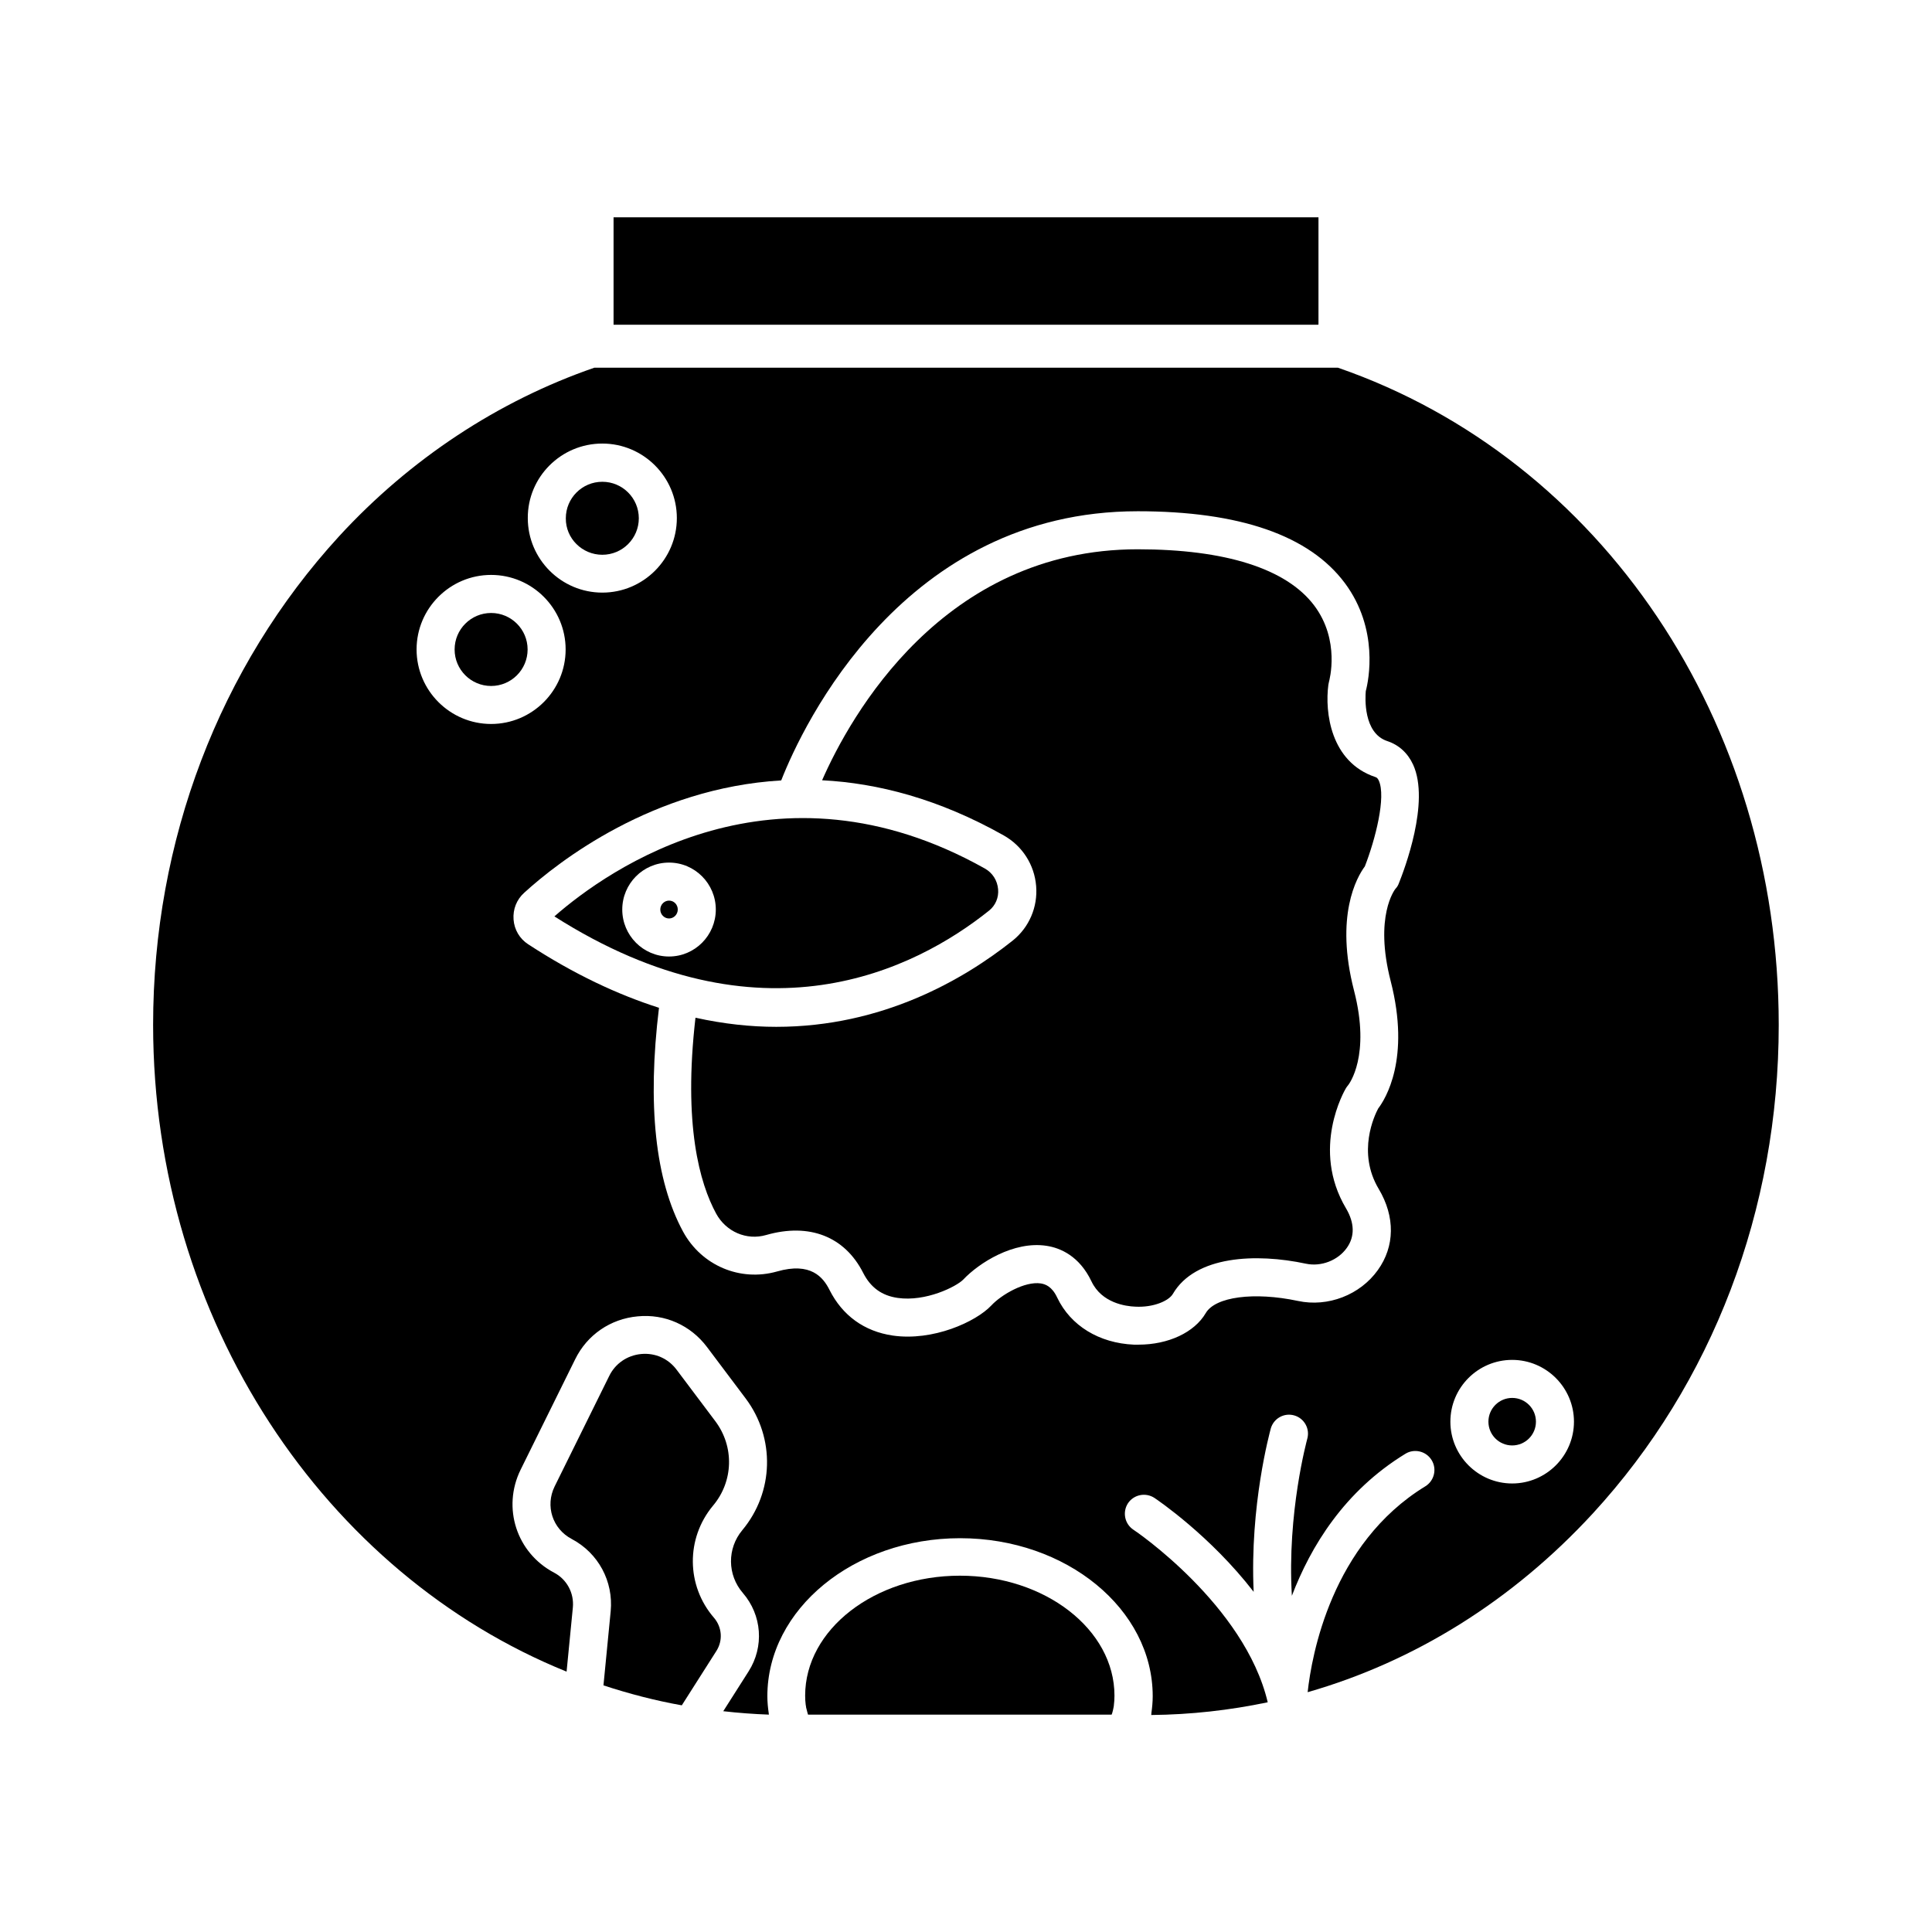
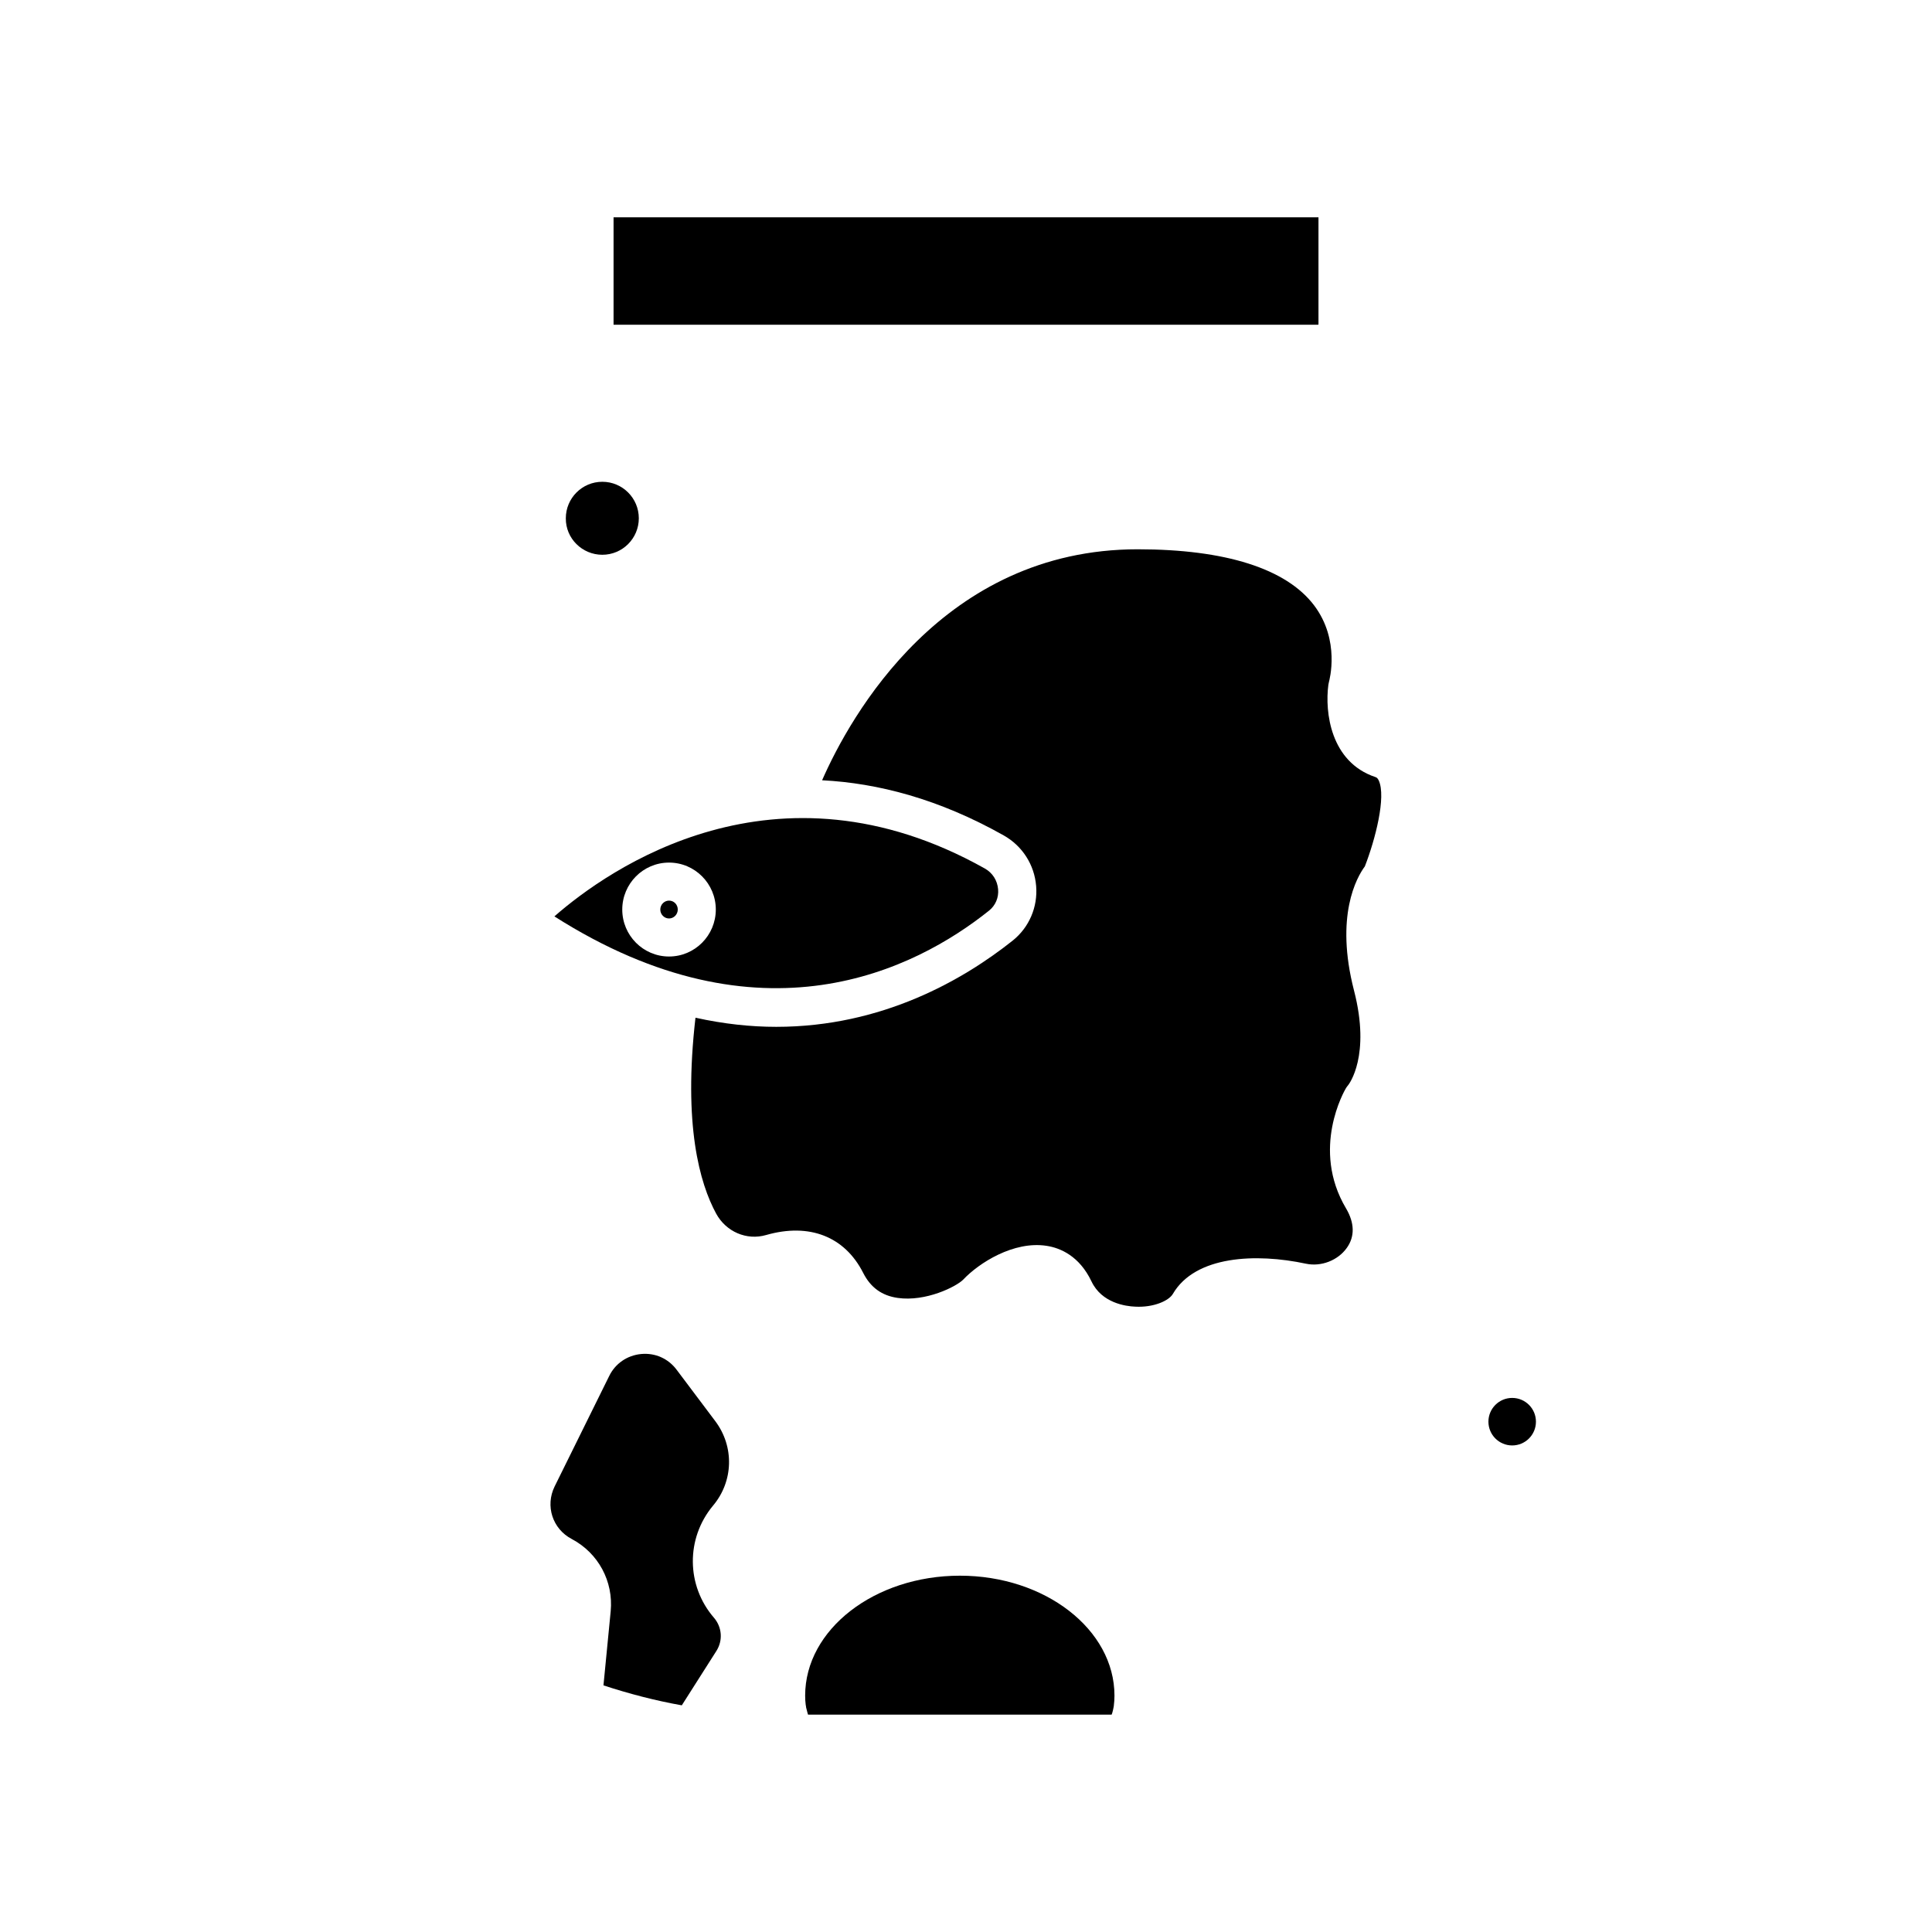
<svg xmlns="http://www.w3.org/2000/svg" fill="#000000" width="800px" height="800px" version="1.1" viewBox="144 144 512 512">
  <g>
    <path d="m321.3 382.67c-1.258 0-2.316 1.059-2.316 2.367s1.059 2.367 2.316 2.367c1.258 0 2.316-1.059 2.316-2.367s-1.008-2.367-2.316-2.367z" />
    <path d="m418.59 378.84c0.453 5.543-1.863 10.934-6.195 14.41-13.047 10.379-34.562 22.871-62.676 22.871-6.75 0-13.906-0.754-21.41-2.418-3.273 28.414 1.109 43.883 5.492 51.941 2.621 4.785 8.062 7.152 13.25 5.644 11.438-3.273 20.809 0.402 25.695 10.027 1.965 3.879 4.938 6.047 9.168 6.648 7.406 1.059 15.516-2.973 17.383-4.887 4.082-4.332 13.301-10.277 22.066-8.918 3.629 0.555 8.664 2.672 11.891 9.422 2.719 5.742 9.07 6.602 11.637 6.699 4.836 0.25 8.867-1.562 9.926-3.375 5.945-10.176 22.066-10.832 35.266-8.012 4.031 0.855 8.465-0.855 10.832-4.18 2.168-3.023 2.066-6.648-0.203-10.48-9.371-15.77-0.402-31.234 0-31.891 0.152-0.25 0.352-0.504 0.555-0.754s6.047-7.758 1.562-25.09c-5.09-19.75 0.707-29.977 2.871-32.898 2.769-7.106 5.691-18.438 3.68-22.773-0.301-0.656-0.605-0.805-0.906-0.906-11.891-3.981-13.402-17.23-12.445-24.434 0.051-0.25 0.102-0.504 0.152-0.754 0.102-0.402 3.074-11.035-3.93-20.305-7.356-9.723-23.477-14.863-46.754-14.863-51.641 0-76.176 44.234-83.633 61.211 14.762 0.754 30.934 4.938 48.113 14.609 4.934 2.769 8.16 7.758 8.613 13.453z" />
    <path d="m551.04 520.76c0 3.477-2.816 6.297-6.297 6.297-3.477 0-6.297-2.82-6.297-6.297 0-3.477 2.82-6.297 6.297-6.297 3.481 0 6.297 2.82 6.297 6.297" />
    <path d="m333.55 520.61-10.227-13.602c-2.215-2.973-5.691-4.535-9.422-4.18-3.68 0.352-6.852 2.519-8.465 5.844l-14.461 29.27c-2.519 5.141-0.555 11.234 4.535 13.906 7.055 3.727 11.082 11.234 10.328 19.145l-1.914 19.648c6.75 2.215 13.703 4.031 20.758 5.289l9.168-14.41c1.762-2.769 1.512-6.297-0.656-8.816-7.356-8.516-7.457-21.008-0.25-29.676 5.441-6.445 5.691-15.664 0.605-22.418z" />
    <path d="m358.03 598.05c0.051 0.152 0.102 0.25 0.102 0.352h80.457c0.051-0.152 0.102-0.25 0.152-0.402 0.152-0.453 0.25-0.957 0.352-1.461 0.051-0.25 0.102-0.453 0.102-0.707 0.102-0.754 0.152-1.562 0.152-2.469 0-17.531-18.391-31.789-40.961-31.789-22.621 0-41.012 14.258-41.012 31.789 0 0.906 0.051 1.715 0.152 2.469 0.051 0.25 0.102 0.453 0.102 0.656 0.148 0.605 0.301 1.109 0.402 1.562z" />
-     <path d="m274.15 325.79c5.34 0 9.672-4.332 9.672-9.672 0-5.34-4.332-9.672-9.672-9.672-5.34 0-9.672 4.332-9.672 9.672-0.004 5.336 4.328 9.672 9.672 9.672z" />
-     <path d="m294.15 587.01 1.664-17.027c0.352-3.828-1.613-7.457-4.988-9.219-9.926-5.238-13.805-17.18-8.867-27.258l14.461-29.27c3.176-6.5 9.371-10.73 16.574-11.387 7.203-0.707 14.055 2.367 18.391 8.16l10.227 13.602c7.859 10.48 7.508 24.836-0.906 34.914-4.031 4.836-3.981 11.84 0.152 16.625 5.09 5.894 5.691 14.258 1.512 20.809l-6.699 10.531c3.981 0.453 8.012 0.754 12.09 0.906-0.051-0.152 0-0.301-0.051-0.453-0.203-1.41-0.352-2.871-0.352-4.434 0-23.074 22.922-41.867 51.086-41.867 28.164 0 51.035 18.793 51.035 41.867 0 1.562-0.152 3.074-0.352 4.484 0 0.152 0 0.352-0.051 0.504 10.48-0.102 20.809-1.258 30.883-3.375-6.098-25.797-35.316-45.594-35.621-45.746-2.316-1.562-2.922-4.684-1.41-7.004 1.562-2.316 4.684-2.922 7.004-1.41 0.906 0.605 14.863 10.078 26.301 24.887-1.059-22.922 4.281-42.27 4.535-43.277 0.754-2.672 3.527-4.231 6.195-3.477 2.672 0.754 4.231 3.527 3.477 6.195-0.051 0.25-5.391 19.598-4.082 41.613 4.988-13.047 13.855-27.711 30.078-37.633 2.367-1.461 5.492-0.707 6.953 1.664 1.461 2.367 0.707 5.492-1.664 6.953-24.887 15.215-30.129 44.84-31.188 54.562 28.312-8.113 54.262-24.234 75.57-47.359 31.738-34.512 49.273-80.508 49.273-129.48 0-80.258-46.906-149.98-116.83-174.17h-0.102l-196.89 0.004h-0.051c-25.391 8.766-48.77 24.133-67.66 44.688-31.738 34.66-49.273 80.66-49.273 129.48 0.051 78.441 45.695 145.55 109.58 171.39zm250.59-82.625c9.02 0 16.375 7.356 16.375 16.375s-7.356 16.375-16.375 16.375c-9.02 0-16.375-7.356-16.375-16.375 0.004-9.07 7.359-16.375 16.375-16.375zm-99.25-224.9c27.004 0 45.492 6.398 54.914 19.043 9.07 12.191 6.297 25.797 5.543 28.617-0.152 1.664-0.707 11.133 5.691 13.25 3.074 1.008 5.441 3.176 6.852 6.246 4.535 9.926-2.367 27.91-3.777 31.438-0.203 0.555-0.504 1.059-0.906 1.461-0.152 0.203-5.691 7.254-1.258 24.484 5.289 20.605-1.41 31.234-3.324 33.754-0.906 1.715-5.691 11.539 0.152 21.312 4.383 7.356 4.281 15.215-0.25 21.512-4.684 6.551-13.199 9.875-21.16 8.16-11.637-2.469-21.914-1.109-24.434 3.223-3.023 5.141-9.926 8.363-17.836 8.363h-1.211c-9.219-0.402-16.777-5.039-20.305-12.445-1.41-3.023-3.176-3.578-4.332-3.777-4.281-0.656-10.531 3.023-13.148 5.844-4.082 4.332-15.469 9.523-26.148 7.961-7.508-1.109-13.301-5.289-16.727-12.09-1.664-3.324-4.938-7.457-13.906-4.887-9.773 2.769-20-1.562-24.887-10.531-7.406-13.652-9.523-33.656-6.398-59.348-10.883-3.477-22.469-8.867-34.66-16.828-2.266-1.461-3.68-3.879-3.879-6.551-0.203-2.719 0.805-5.289 2.82-7.106 9.117-8.312 34.059-27.762 68.113-29.773 5.742-14.656 32.441-71.332 94.461-71.332zm-141.87-17.938c10.883 0 19.75 8.867 19.75 19.75 0 10.883-8.867 19.75-19.75 19.75-10.883 0-19.75-8.867-19.75-19.75-0.051-10.883 8.816-19.75 19.75-19.75zm-29.473 34.812c10.883 0 19.75 8.867 19.75 19.75 0 10.883-8.867 19.75-19.75 19.75-10.883 0-19.75-8.867-19.75-19.75 0-10.883 8.867-19.75 19.75-19.75z" />
    <path d="m493.41 230.01v-28.414h-186.81v28.465h186.71c0-0.051 0.051-0.051 0.102-0.051z" />
    <path d="m406.09 385.34c1.715-1.359 2.621-3.477 2.418-5.691-0.203-2.316-1.461-4.332-3.527-5.492-55.52-31.137-99.855 0.25-114.06 12.695 54.766 34.863 95.625 14.109 115.17-1.512zm-84.789 12.145c-6.852 0-12.395-5.594-12.395-12.445 0-6.852 5.543-12.445 12.395-12.445 6.852 0 12.395 5.594 12.395 12.445-0.004 6.852-5.543 12.445-12.395 12.445z" />
    <path d="m303.62 291.02c5.34 0 9.672-4.332 9.672-9.672 0-5.34-4.332-9.672-9.672-9.672s-9.672 4.332-9.672 9.672c-0.055 5.34 4.332 9.672 9.672 9.672z" />
  </g>
</svg>